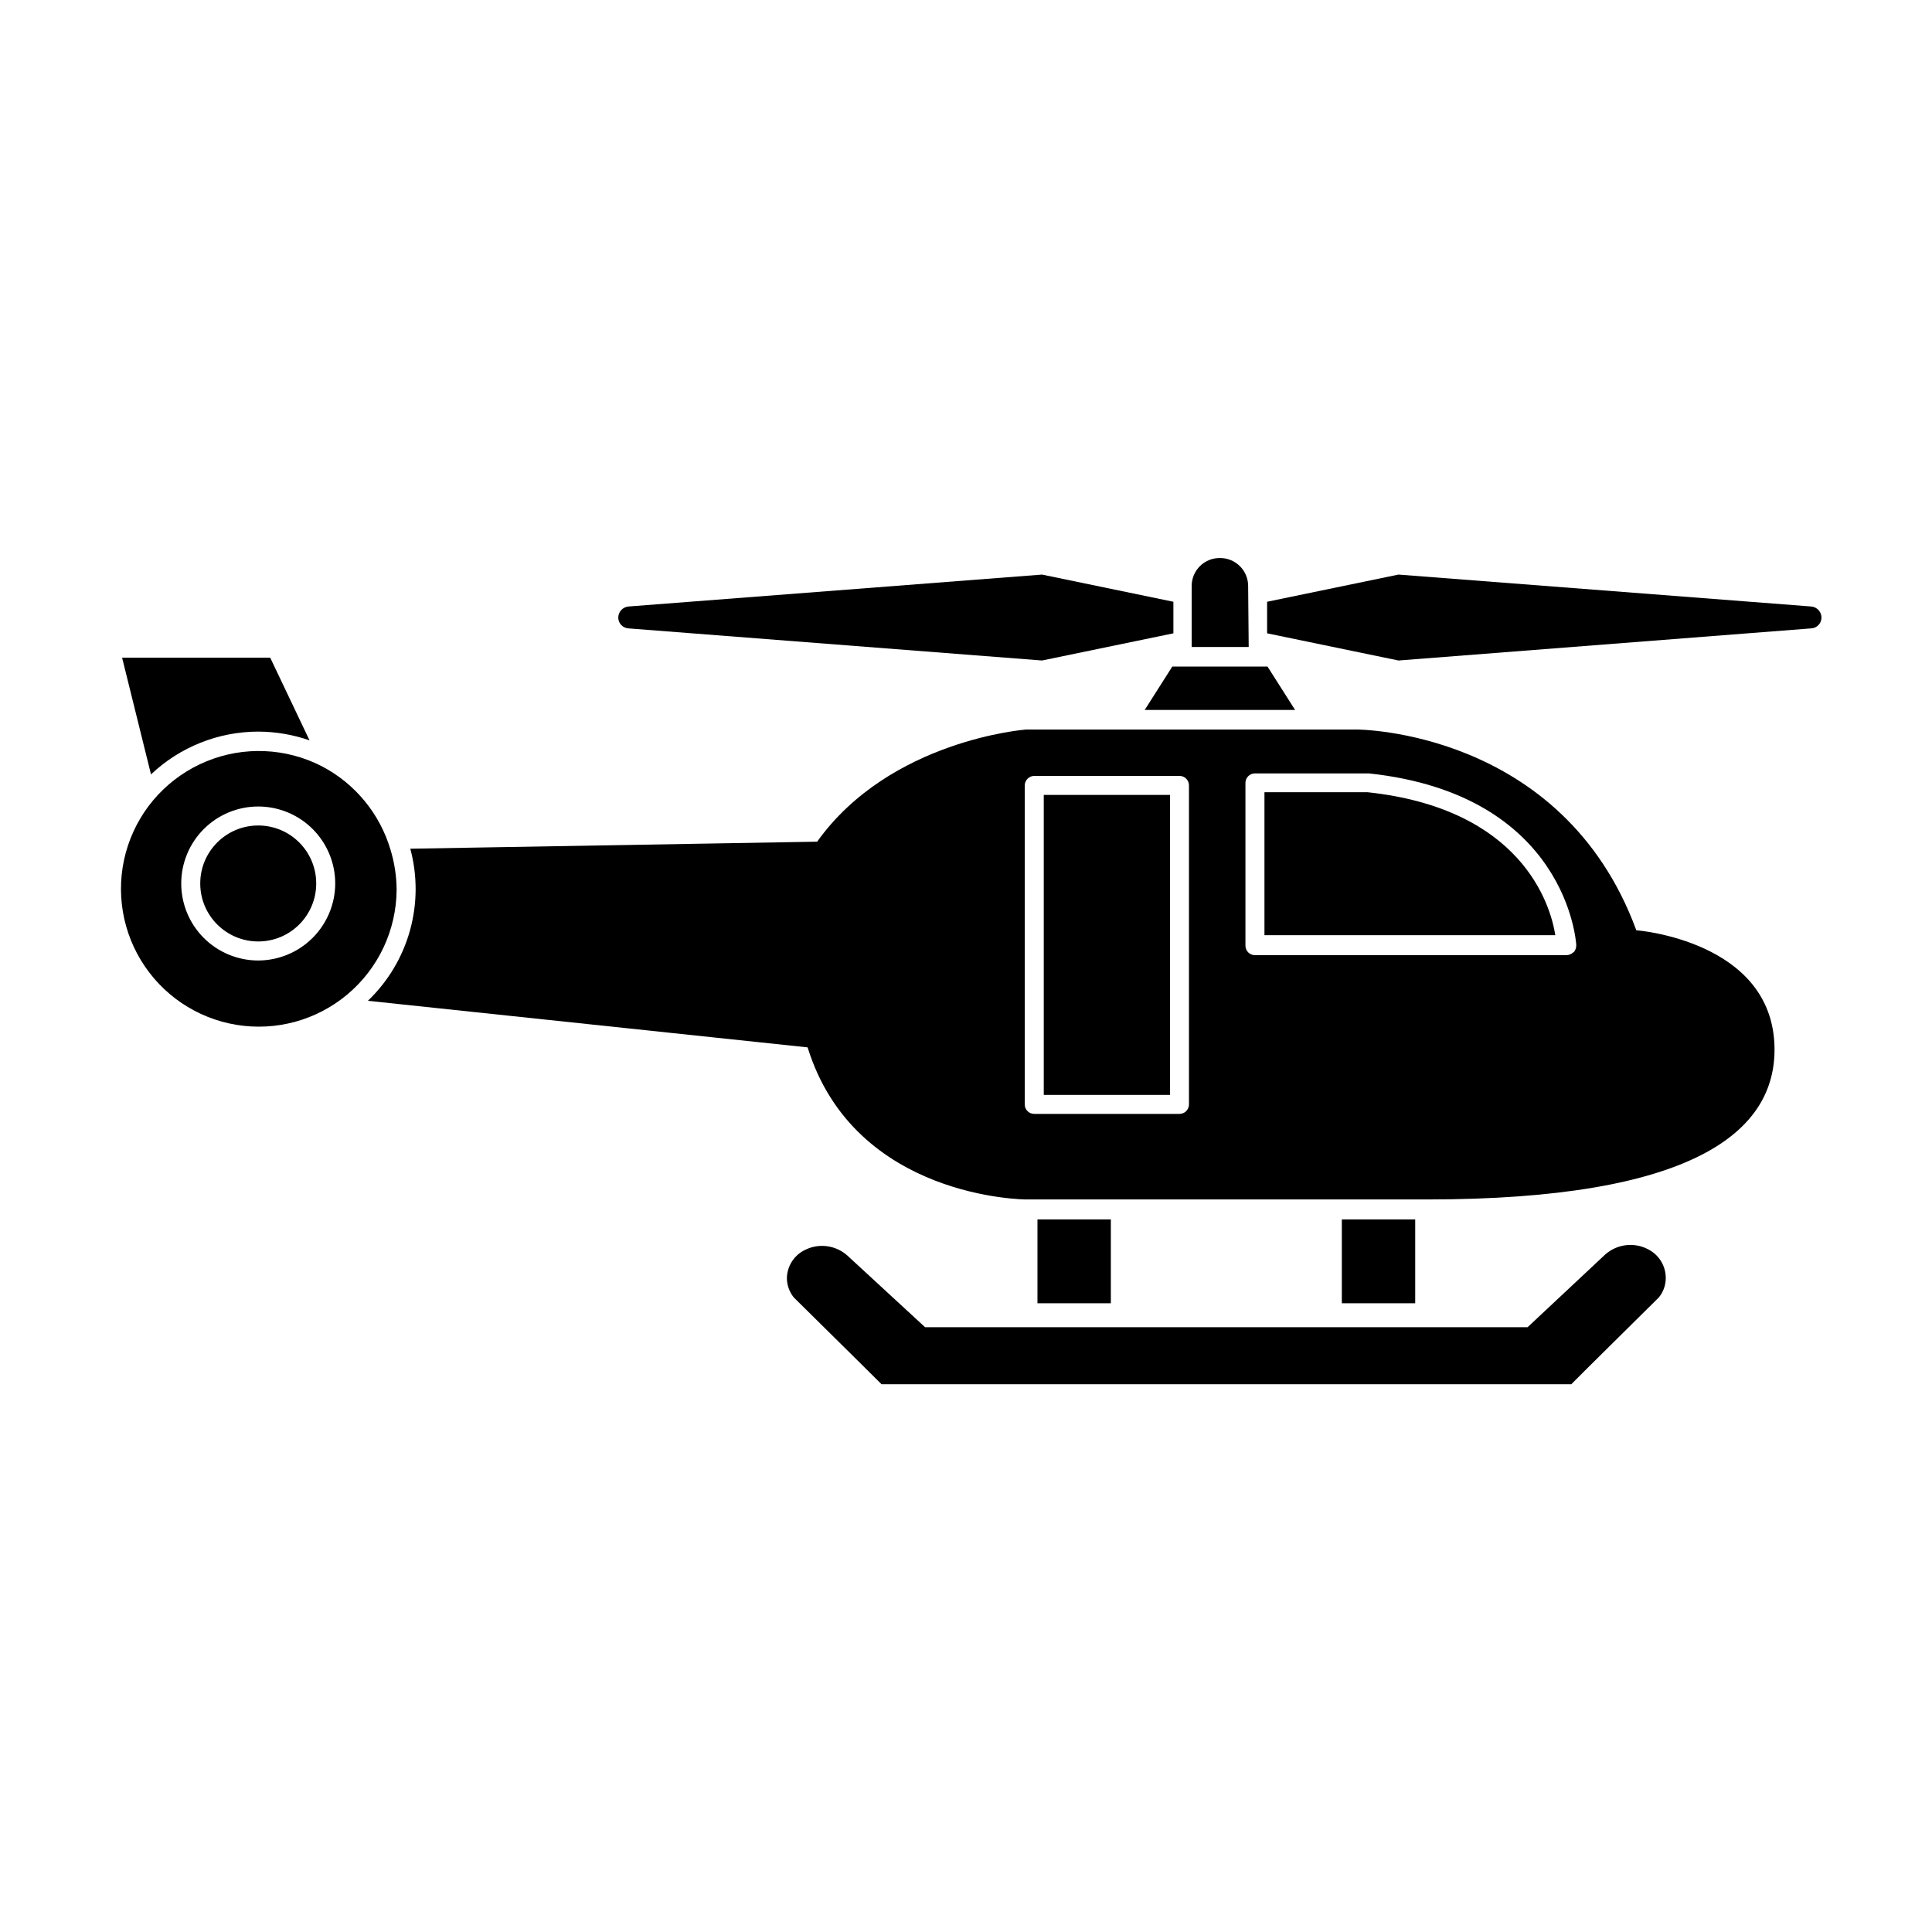
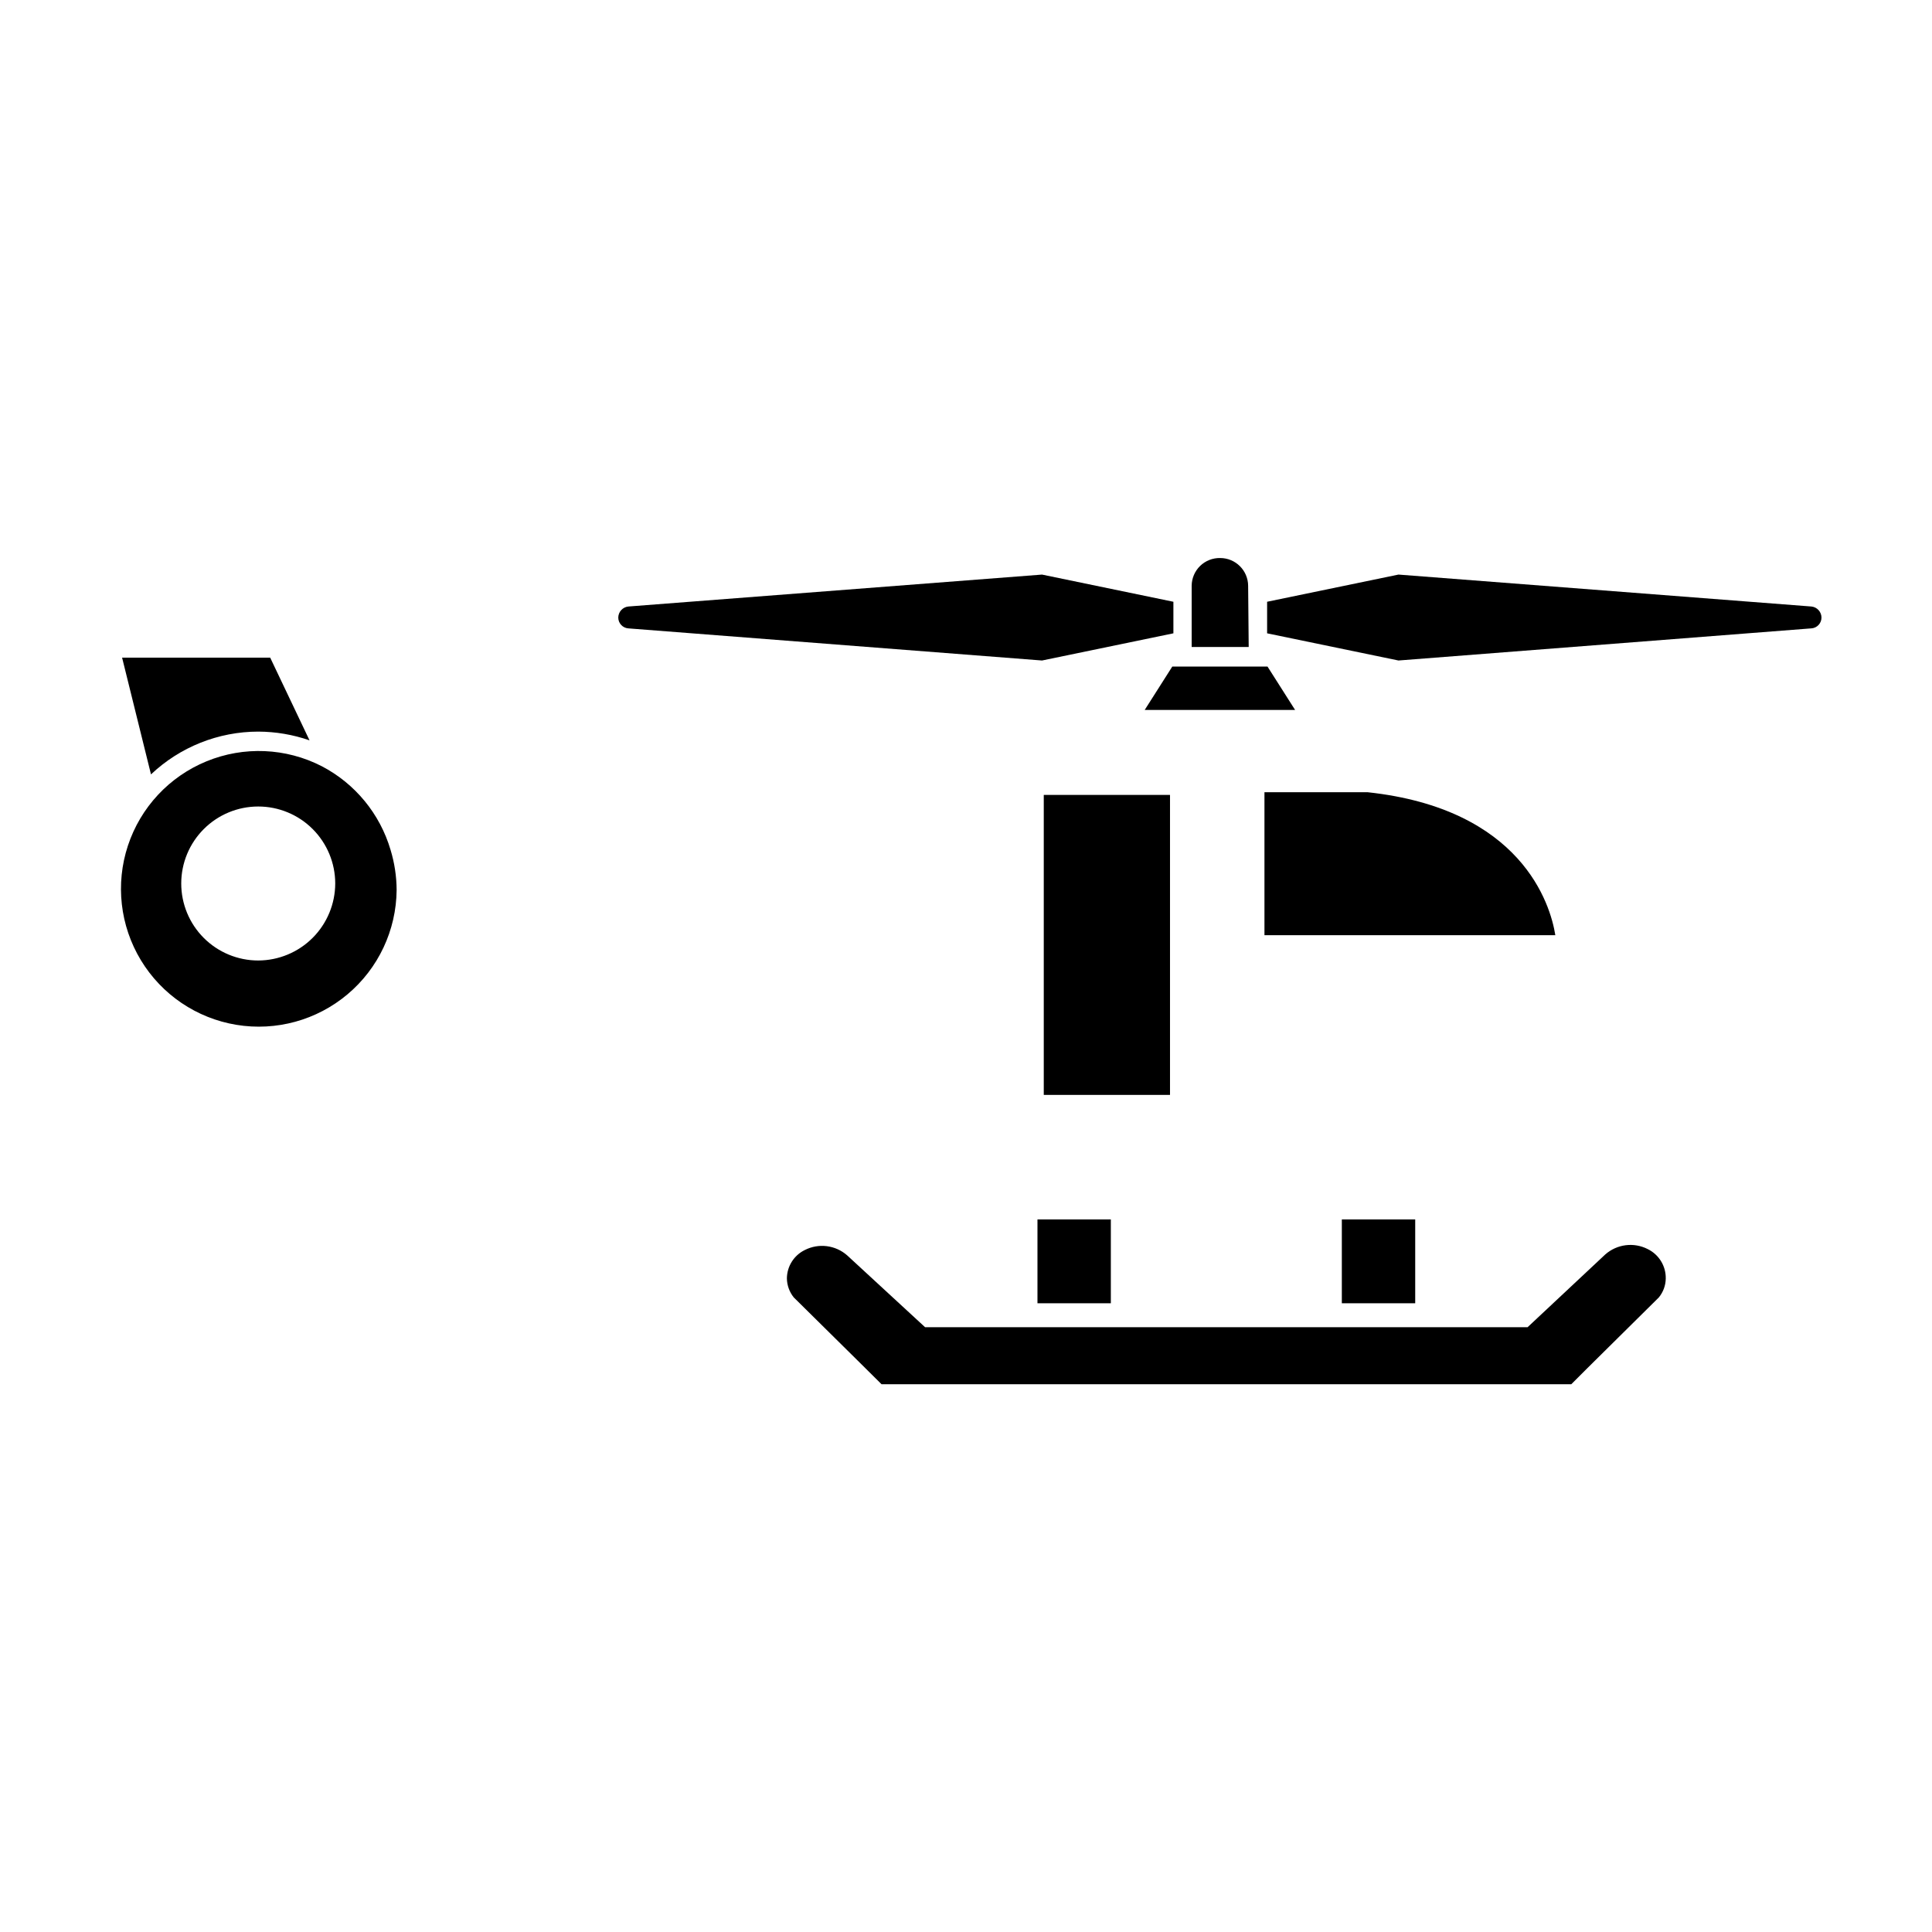
<svg xmlns="http://www.w3.org/2000/svg" fill="#000000" width="800px" height="800px" version="1.1" viewBox="144 144 512 512">
  <g>
    <path d="m580.66 475.02c-3.68-1.879-8.133-1.316-11.234 1.41l-20.605 19.297h-159.66l-20.656-19.043c-3.102-2.731-7.555-3.289-11.234-1.41-2.871 1.406-4.703 4.309-4.738 7.504 0.027 1.836 0.668 3.609 1.812 5.039l16.93 16.727 6.348 6.297h182.78l4.18-4.18 18.992-18.793h0.004c1.18-1.418 1.836-3.195 1.863-5.039 0.062-3.312-1.805-6.359-4.785-7.809z" />
    <path d="m226.03 340.2-10.426-21.914h-39.246l7.656 30.934c7.676-7.266 17.844-11.324 28.414-11.336 4.633 0.016 9.227 0.797 13.602 2.316z" />
-     <path d="m577.64 390.53c-19.598-53.254-74.16-53.203-74.16-53.203h-87.512s-36.074 2.672-55.418 29.727l-107.82 1.863c1.918 7.109 1.887 14.602-0.09 21.691-1.977 7.094-5.828 13.523-11.145 18.613l116.53 12.344c12.496 40.305 57.988 40.305 57.988 40.305h106.1c70.535 0 92.551-17.887 92.148-40.305-0.504-28.316-36.629-31.035-36.629-31.035zm-118.55 46.148c0 0.668-0.266 1.309-0.734 1.781-0.473 0.473-1.113 0.738-1.781 0.738h-38.492c-1.391 0-2.519-1.129-2.519-2.519v-84.539c0.027-1.379 1.141-2.492 2.519-2.519h38.492c0.668 0 1.309 0.266 1.781 0.738 0.469 0.473 0.734 1.113 0.734 1.781zm101.87-40.305c-0.492 0.465-1.137 0.734-1.812 0.754h-82.574c-1.391 0-2.519-1.125-2.519-2.516v-43.129c0-1.391 1.129-2.519 2.519-2.519h30.23c52.547 5.644 54.863 44.941 54.914 45.344 0.051 0.66-0.129 1.32-0.504 1.863z" />
    <path d="m229.26 347.05c-9.496-4.871-20.648-5.348-30.527-1.297-9.875 4.047-17.488 12.211-20.832 22.348-3.348 10.137-2.09 21.23 3.434 30.359 5.527 9.133 14.773 15.391 25.305 17.129 10.531 1.738 21.297-1.219 29.465-8.094 8.168-6.871 12.918-16.973 13.008-27.645-0.02-3.606-0.562-7.184-1.613-10.633-2.82-9.555-9.402-17.559-18.238-22.168zm-16.828 51.492c-5.41 0-10.602-2.152-14.426-5.977-3.828-3.828-5.977-9.02-5.977-14.43 0-5.41 2.148-10.602 5.977-14.426 3.824-3.828 9.016-5.977 14.426-5.977 5.41 0 10.602 2.148 14.43 5.977 3.824 3.824 5.977 9.016 5.977 14.426-0.016 5.406-2.168 10.59-5.992 14.414s-9.008 5.977-14.414 5.992z" />
    <path d="m418.94 467.16h19.445v22.219h-19.445z" />
    <path d="m499.6 467.16h19.445v22.219h-19.445z" />
-     <path d="m227.8 378.13c0 8.488-6.879 15.367-15.367 15.367-8.484 0-15.367-6.879-15.367-15.367 0-8.484 6.883-15.367 15.367-15.367 8.488 0 15.367 6.883 15.367 15.367" />
    <path d="m506.45 353.95h-27.355v37.887h77.082c-1.309-8.312-9.02-33.504-49.727-37.887z" />
    <path d="m420.61 354.66h33.453v79.5h-33.453z" />
    <path d="m447.36 332.14h39.852l-7.305-11.488h-25.242z" />
    <path d="m420.15 296.27-109.63 8.461c-1.504 0.156-2.652 1.414-2.672 2.922-0.004 1.512 1.164 2.766 2.672 2.875l109.63 8.512 34.812-7.203v-8.363z" />
    <path d="m624.04 304.73-109.43-8.461-34.812 7.203v8.363l34.812 7.203 109.43-8.516 0.004 0.004c1.508-0.109 2.672-1.363 2.668-2.875-0.016-1.508-1.164-2.766-2.668-2.922z" />
    <path d="m474.77 299.24c-0.031-4.07-3.336-7.356-7.406-7.356-1.984-0.043-3.898 0.715-5.32 2.094-1.418 1.383-2.227 3.277-2.238 5.262v16.223h15.113z" />
  </g>
</svg>